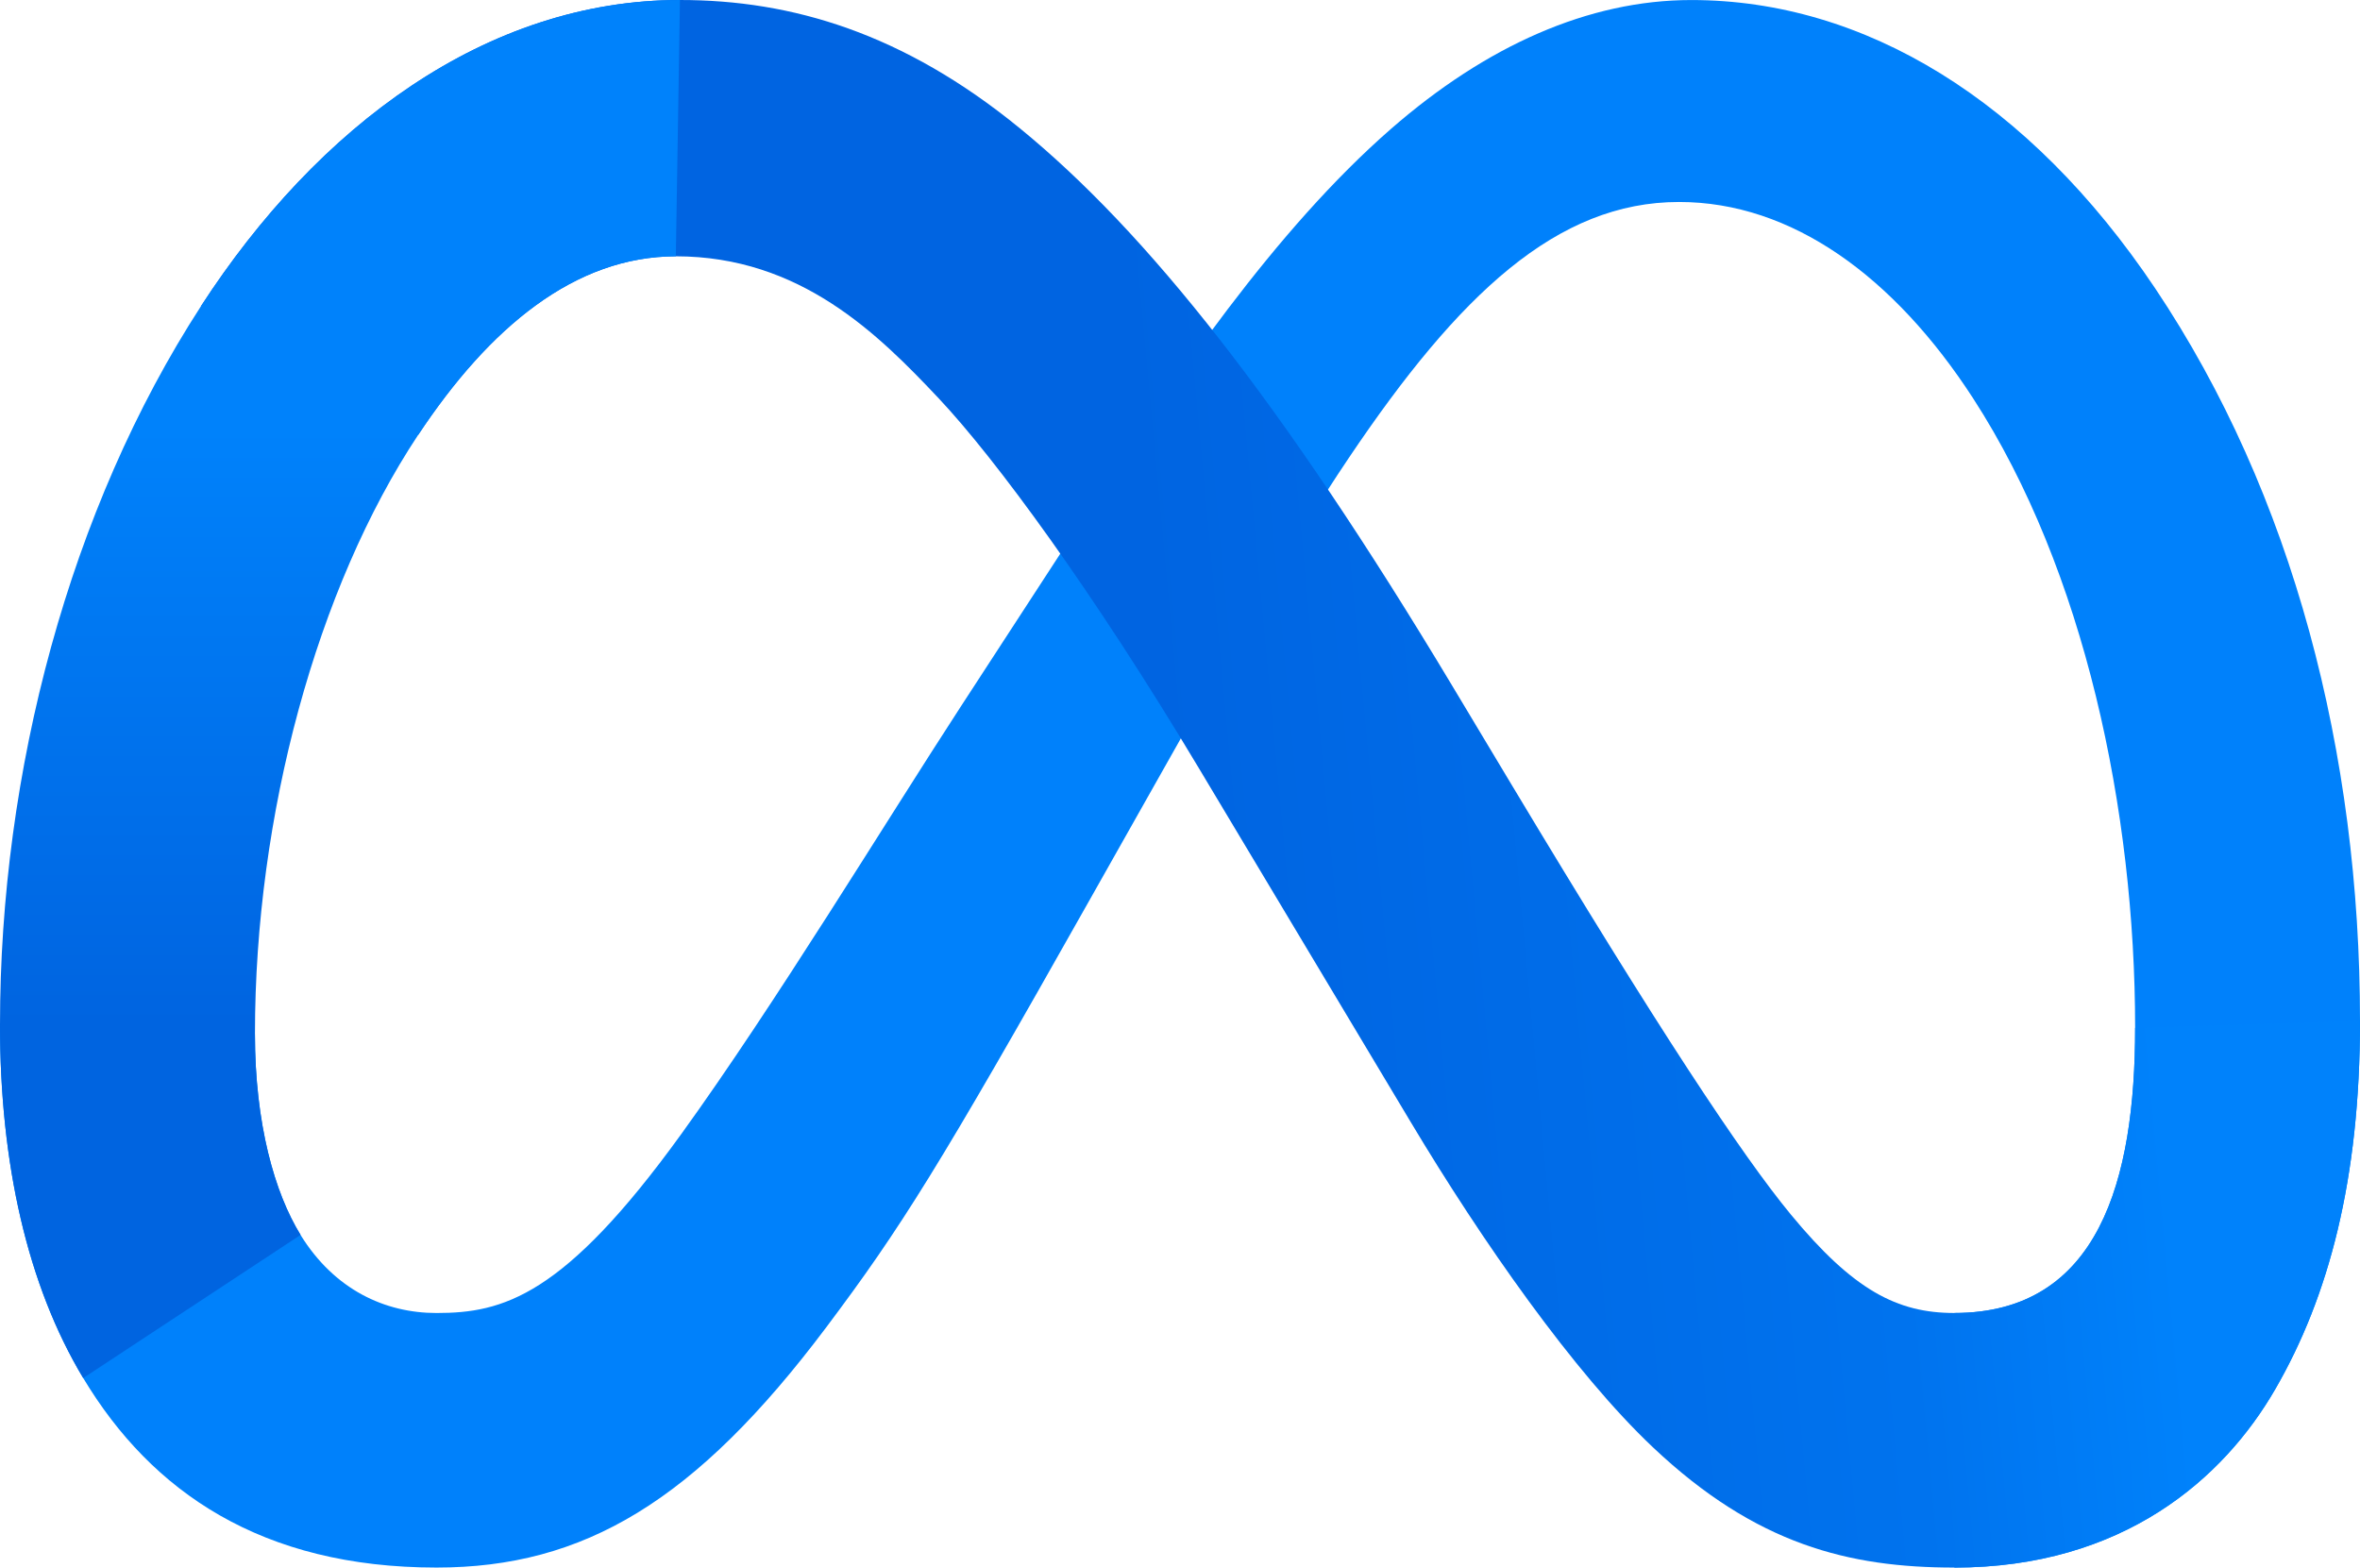
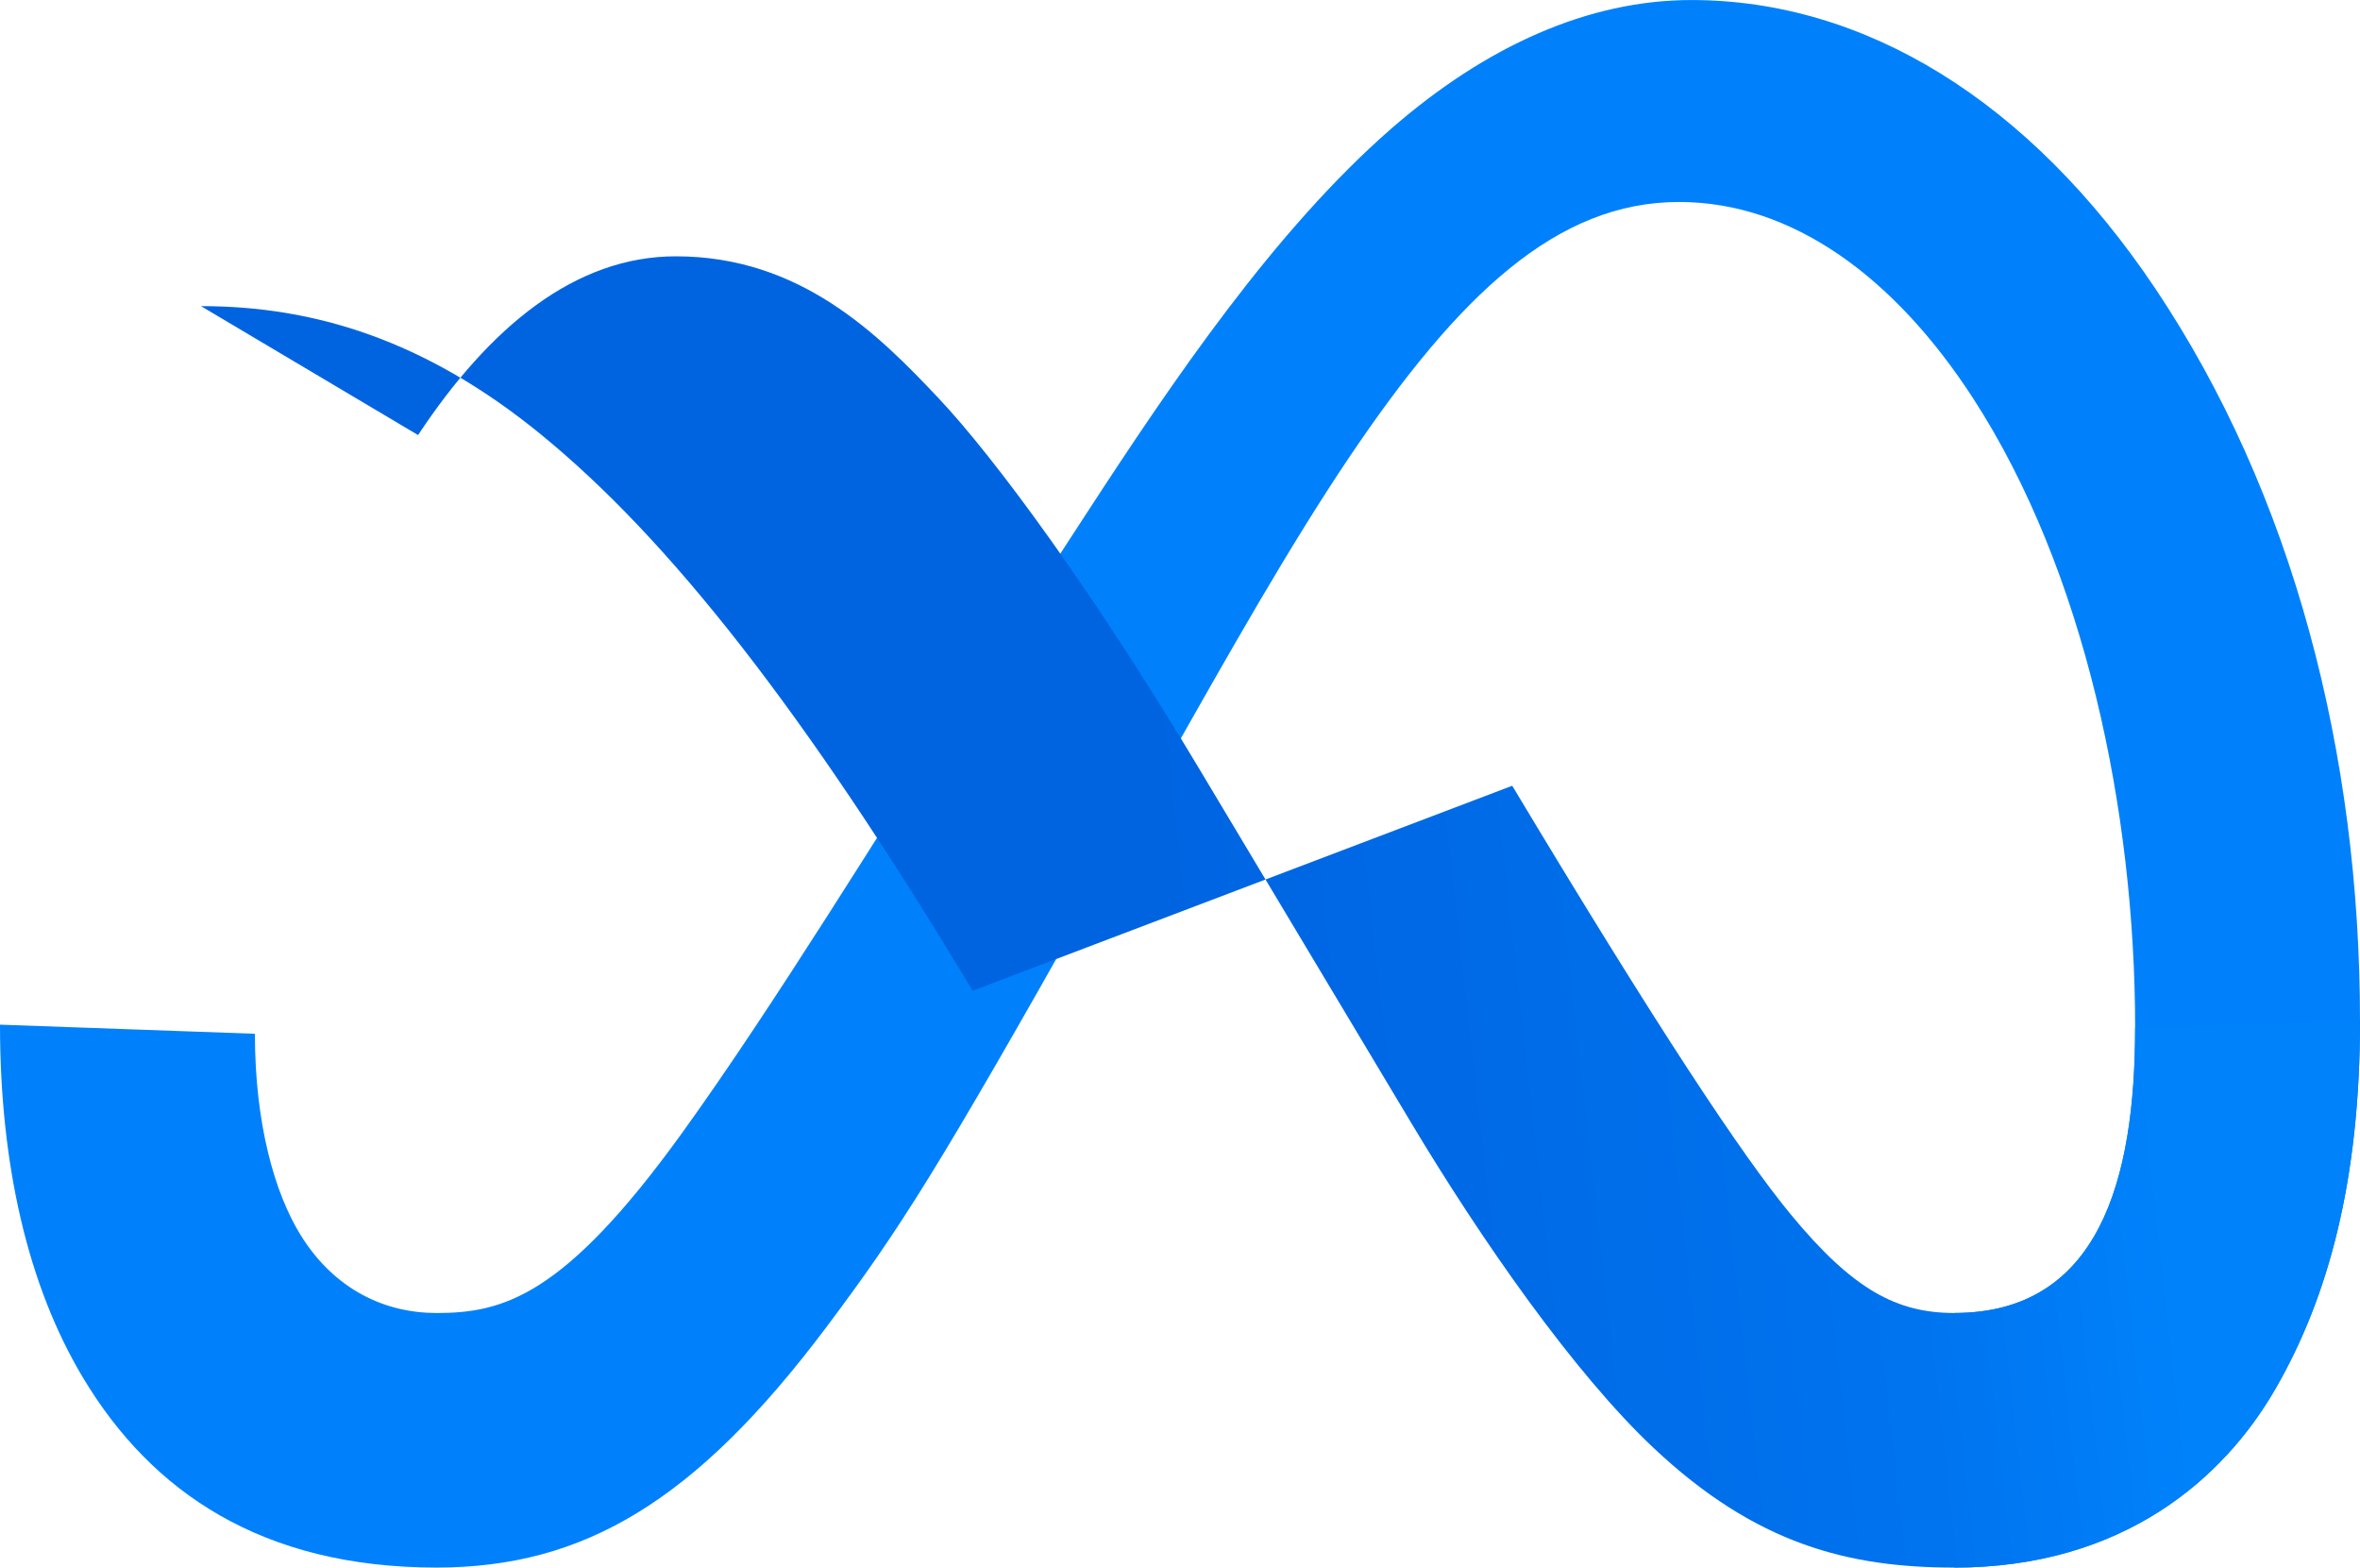
<svg xmlns="http://www.w3.org/2000/svg" width="2387.34" height="1585.74" viewBox="0 0 2387.34 1585.74">
  <defs>
    <linearGradient id="linear-gradient" x1="0.144" y1="0.526" x2="0.897" y2="0.474" gradientUnits="objectBoundingBox">
      <stop offset="0" stop-color="#0064e1" />
      <stop offset="0.4" stop-color="#0064e1" />
      <stop offset="0.83" stop-color="#0073ee" />
      <stop offset="1" stop-color="#0082fb" />
    </linearGradient>
    <linearGradient id="linear-gradient-2" x1="0.5" y1="0.31" x2="0.5" y2="0.744" gradientUnits="objectBoundingBox">
      <stop offset="0" stop-color="#0082fb" />
      <stop offset="1" stop-color="#0064e0" />
    </linearGradient>
  </defs>
  <g id="meta-1" transform="translate(-56.33 -457.15)">
    <path id="Path_1" data-name="Path 1" d="M314.19,1502.88c0,91.16,20,161.14,46.16,203.48,34.29,55.46,85.43,79,137.57,79,67.24,0,128.76-16.69,247.31-180.66,95-131.42,206.89-315.89,282.19-431.54l127.52-195.93c88.58-136.07,191.11-287.33,308.67-389.86,96-83.69,199.5-130.18,303.69-130.18,174.93,0,341.55,101.37,469.07,291.49,139.56,208.21,207.3,470.48,207.3,741.12,0,160.9-31.71,279.12-85.68,372.52-52.13,90.32-153.75,180.57-324.69,180.57V1785.32c146.37,0,182.89-134.5,182.89-288.42,0-219.34-51.14-462.75-163.8-636.68-79.94-123.37-183.55-198.75-297.54-198.75-123.29,0-222.5,93-334,258.77-59.28,88.09-120.13,195.43-188.46,316.56l-75.22,133.25C1006.09,1638,967.81,1699,892.26,1799.68,759.85,1976,646.77,2042.85,497.92,2042.85c-176.59,0-288.25-76.47-357.41-191.7-56.45-93.89-84.18-217.1-84.18-357.48Z" fill="#0081fb" />
-     <path id="Path_2" data-name="Path 2" d="M259.65,766.82C377.87,584.59,548.48,457.15,744.16,457.15c113.32,0,226,33.54,343.62,129.6,128.68,105,265.83,278,436.94,563L1586.07,1252c148.11,246.74,232.37,373.68,281.69,433.54,63.42,76.87,107.84,99.79,165.54,99.79,146.37,0,182.89-134.5,182.89-288.42l227.48-7.14c0,160.9-31.71,279.12-85.68,372.52-52.13,90.32-153.75,180.57-324.69,180.57-106.27,0-200.41-23.08-304.52-121.3-80-75.38-173.6-209.29-245.58-329.67l-214.11-357.65c-107.42-179.49-206-313.32-263-373.93C944.73,795.13,865.86,716.43,740,716.43c-101.86,0-188.37,71.48-260.76,180.82Z" fill="url(#linear-gradient)" />
-     <path id="Path_3" data-name="Path 3" d="M740,716.43c-101.86,0-188.37,71.48-260.76,180.82-102.37,154.5-165,384.63-165,605.63,0,91.16,20,161.14,46.16,203.48L140.51,1851.15c-56.45-93.89-84.18-217.1-84.18-357.48,0-255.29,70.07-521.37,203.32-726.85C377.87,584.59,548.48,457.15,744.16,457.15Z" fill="url(#linear-gradient-2)" />
+     <path id="Path_2" data-name="Path 2" d="M259.65,766.82c113.32,0,226,33.54,343.62,129.6,128.68,105,265.83,278,436.94,563L1586.07,1252c148.11,246.74,232.37,373.68,281.69,433.54,63.42,76.87,107.84,99.79,165.54,99.79,146.37,0,182.89-134.5,182.89-288.42l227.48-7.14c0,160.9-31.71,279.12-85.68,372.52-52.13,90.32-153.75,180.57-324.69,180.57-106.27,0-200.41-23.08-304.52-121.3-80-75.38-173.6-209.29-245.58-329.67l-214.11-357.65c-107.42-179.49-206-313.32-263-373.93C944.73,795.13,865.86,716.43,740,716.43c-101.86,0-188.37,71.48-260.76,180.82Z" fill="url(#linear-gradient)" />
  </g>
</svg>